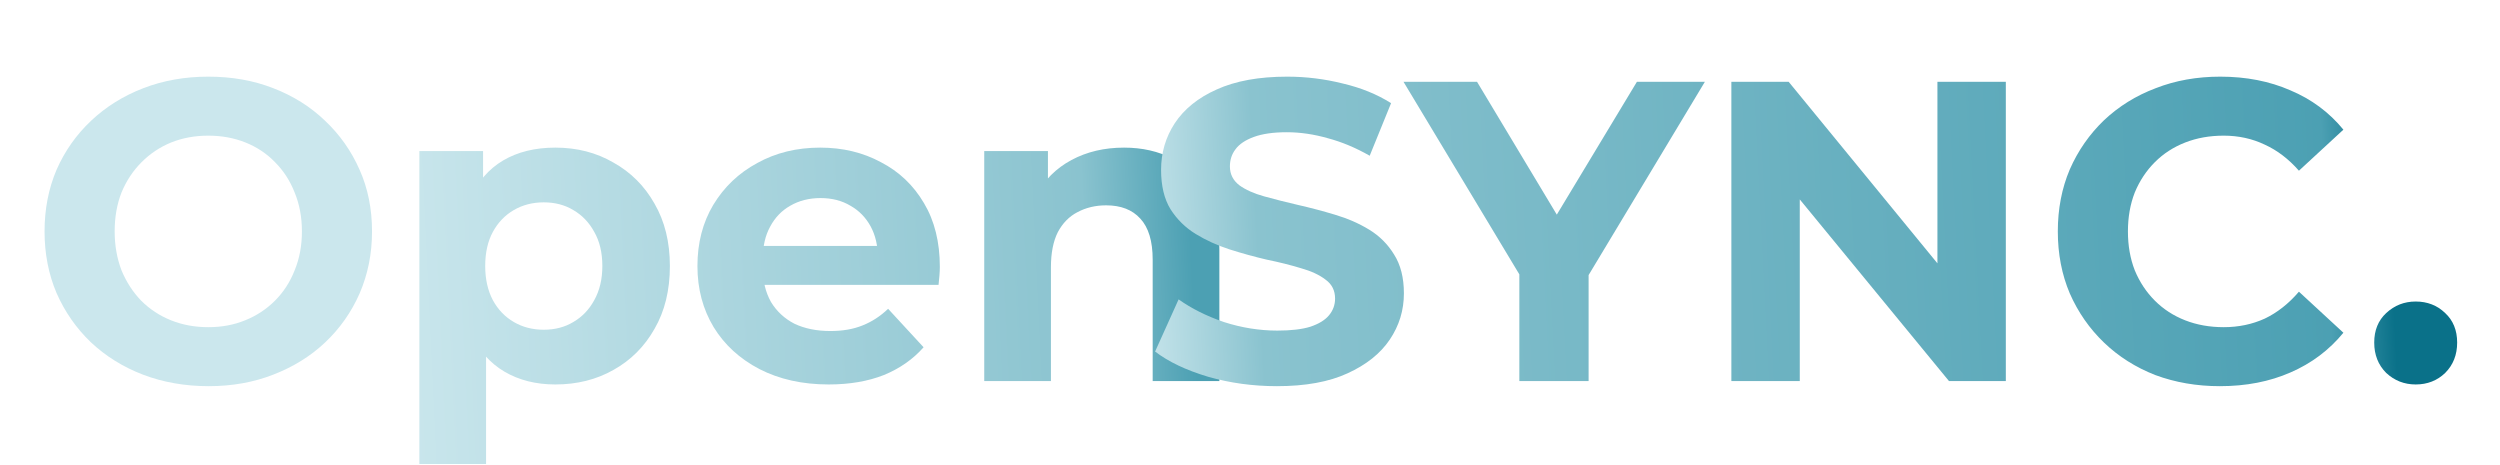
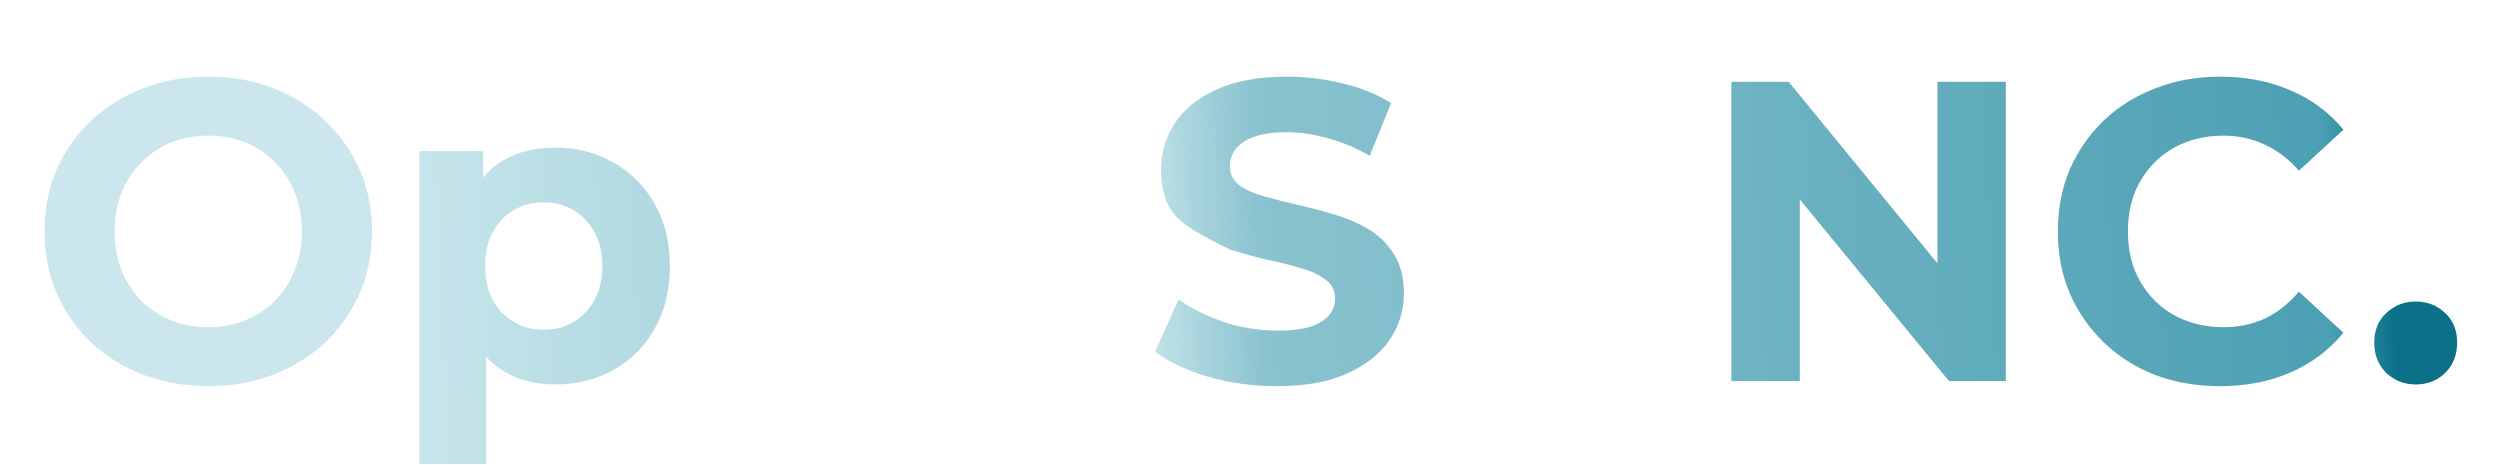
<svg xmlns="http://www.w3.org/2000/svg" width="269" height="50" viewBox="0 0 269 50" fill="none">
  <g filter="url(#filter0_di_3087_33)">
    <path d="M22.458 33.552C19.913 33.552 17.551 33.138 15.374 32.31C13.227 31.482 11.357 30.317 9.762 28.814C8.198 27.311 6.971 25.548 6.082 23.524C5.223 21.5 4.794 19.292 4.794 16.9C4.794 14.508 5.223 12.3 6.082 10.276C6.971 8.252 8.213 6.489 9.808 4.986C11.403 3.483 13.273 2.318 15.42 1.49C17.567 0.662 19.897 0.248 22.412 0.248C24.957 0.248 27.288 0.662 29.404 1.49C31.551 2.318 33.406 3.483 34.97 4.986C36.565 6.489 37.807 8.252 38.696 10.276C39.585 12.269 40.03 14.477 40.03 16.9C40.03 19.292 39.585 21.515 38.696 23.57C37.807 25.594 36.565 27.357 34.97 28.86C33.406 30.332 31.551 31.482 29.404 32.31C27.288 33.138 24.973 33.552 22.458 33.552ZM22.412 27.204C23.853 27.204 25.172 26.959 26.368 26.468C27.595 25.977 28.668 25.272 29.588 24.352C30.508 23.432 31.213 22.343 31.704 21.086C32.225 19.829 32.486 18.433 32.486 16.9C32.486 15.367 32.225 13.971 31.704 12.714C31.213 11.457 30.508 10.368 29.588 9.448C28.699 8.528 27.641 7.823 26.414 7.332C25.187 6.841 23.853 6.596 22.412 6.596C20.971 6.596 19.637 6.841 18.41 7.332C17.214 7.823 16.156 8.528 15.236 9.448C14.316 10.368 13.595 11.457 13.074 12.714C12.583 13.971 12.338 15.367 12.338 16.9C12.338 18.403 12.583 19.798 13.074 21.086C13.595 22.343 14.301 23.432 15.19 24.352C16.11 25.272 17.183 25.977 18.41 26.468C19.637 26.959 20.971 27.204 22.412 27.204Z" fill="url(#paint0_linear_3087_33)" />
    <path d="M59.752 33.368C57.667 33.368 55.842 32.908 54.278 31.988C52.714 31.068 51.488 29.673 50.598 27.802C49.74 25.901 49.31 23.509 49.31 20.626C49.31 17.713 49.724 15.321 50.552 13.45C51.38 11.579 52.576 10.184 54.14 9.264C55.704 8.344 57.575 7.884 59.752 7.884C62.083 7.884 64.168 8.421 66.008 9.494C67.879 10.537 69.351 12.009 70.424 13.91C71.528 15.811 72.08 18.05 72.08 20.626C72.08 23.233 71.528 25.487 70.424 27.388C69.351 29.289 67.879 30.761 66.008 31.804C64.168 32.847 62.083 33.368 59.752 33.368ZM45.124 41.924V8.252H51.978V13.312L51.84 20.672L52.3 27.986V41.924H45.124ZM58.51 27.48C59.706 27.48 60.764 27.204 61.684 26.652C62.635 26.1 63.386 25.318 63.938 24.306C64.521 23.263 64.812 22.037 64.812 20.626C64.812 19.185 64.521 17.958 63.938 16.946C63.386 15.934 62.635 15.152 61.684 14.6C60.764 14.048 59.706 13.772 58.51 13.772C57.314 13.772 56.241 14.048 55.29 14.6C54.34 15.152 53.588 15.934 53.036 16.946C52.484 17.958 52.208 19.185 52.208 20.626C52.208 22.037 52.484 23.263 53.036 24.306C53.588 25.318 54.34 26.1 55.29 26.652C56.241 27.204 57.314 27.48 58.51 27.48Z" fill="url(#paint1_linear_3087_33)" />
-     <path d="M89.166 33.368C86.345 33.368 83.861 32.816 81.714 31.712C79.598 30.608 77.957 29.105 76.792 27.204C75.627 25.272 75.044 23.079 75.044 20.626C75.044 18.142 75.612 15.949 76.746 14.048C77.912 12.116 79.491 10.613 81.484 9.54C83.478 8.436 85.731 7.884 88.246 7.884C90.669 7.884 92.846 8.405 94.778 9.448C96.741 10.46 98.29 11.932 99.424 13.864C100.559 15.765 101.126 18.05 101.126 20.718C101.126 20.994 101.111 21.316 101.08 21.684C101.05 22.021 101.019 22.343 100.988 22.65H80.886V18.464H97.216L94.456 19.706C94.456 18.418 94.195 17.299 93.674 16.348C93.153 15.397 92.432 14.661 91.512 14.14C90.592 13.588 89.519 13.312 88.292 13.312C87.066 13.312 85.977 13.588 85.026 14.14C84.106 14.661 83.385 15.413 82.864 16.394C82.343 17.345 82.082 18.479 82.082 19.798V20.902C82.082 22.251 82.374 23.447 82.956 24.49C83.57 25.502 84.413 26.284 85.486 26.836C86.59 27.357 87.878 27.618 89.35 27.618C90.669 27.618 91.819 27.419 92.8 27.02C93.812 26.621 94.732 26.023 95.56 25.226L99.378 29.366C98.243 30.654 96.817 31.651 95.1 32.356C93.383 33.031 91.405 33.368 89.166 33.368Z" fill="url(#paint2_linear_3087_33)" />
-     <path d="M120.946 7.884C122.908 7.884 124.656 8.283 126.19 9.08C127.754 9.847 128.98 11.043 129.87 12.668C130.759 14.263 131.204 16.317 131.204 18.832V33H124.028V19.936C124.028 17.943 123.583 16.471 122.694 15.52C121.835 14.569 120.608 14.094 119.014 14.094C117.879 14.094 116.852 14.339 115.932 14.83C115.042 15.29 114.337 16.011 113.816 16.992C113.325 17.973 113.08 19.231 113.08 20.764V33H105.904V8.252H112.758V15.106L111.47 13.036C112.359 11.38 113.632 10.107 115.288 9.218C116.944 8.329 118.83 7.884 120.946 7.884Z" fill="url(#paint3_linear_3087_33)" />
  </g>
  <g filter="url(#filter1_di_3087_33)">
-     <path d="M137.398 33.552C134.822 33.552 132.353 33.215 129.992 32.54C127.631 31.835 125.729 30.93 124.288 29.826L126.818 24.214C128.198 25.195 129.823 26.008 131.694 26.652C133.595 27.265 135.512 27.572 137.444 27.572C138.916 27.572 140.097 27.434 140.986 27.158C141.906 26.851 142.581 26.437 143.01 25.916C143.439 25.395 143.654 24.797 143.654 24.122C143.654 23.263 143.317 22.589 142.642 22.098C141.967 21.577 141.078 21.163 139.974 20.856C138.87 20.519 137.643 20.212 136.294 19.936C134.975 19.629 133.641 19.261 132.292 18.832C130.973 18.403 129.762 17.851 128.658 17.176C127.554 16.501 126.649 15.612 125.944 14.508C125.269 13.404 124.932 11.993 124.932 10.276C124.932 8.436 125.423 6.765 126.404 5.262C127.416 3.729 128.919 2.517 130.912 1.628C132.936 0.708 135.466 0.248 138.502 0.248C140.526 0.248 142.519 0.493 144.482 0.984C146.445 1.444 148.177 2.149 149.68 3.1L147.38 8.758C145.877 7.899 144.375 7.271 142.872 6.872C141.369 6.443 139.897 6.228 138.456 6.228C137.015 6.228 135.834 6.397 134.914 6.734C133.994 7.071 133.335 7.516 132.936 8.068C132.537 8.589 132.338 9.203 132.338 9.908C132.338 10.736 132.675 11.411 133.35 11.932C134.025 12.423 134.914 12.821 136.018 13.128C137.122 13.435 138.333 13.741 139.652 14.048C141.001 14.355 142.335 14.707 143.654 15.106C145.003 15.505 146.23 16.041 147.334 16.716C148.438 17.391 149.327 18.28 150.002 19.384C150.707 20.488 151.06 21.883 151.06 23.57C151.06 25.379 150.554 27.035 149.542 28.538C148.53 30.041 147.012 31.252 144.988 32.172C142.995 33.092 140.465 33.552 137.398 33.552Z" fill="url(#paint4_linear_3087_33)" />
-     <path d="M163.482 33V19.844L165.184 24.352L151.016 0.8H158.928L169.784 18.878H165.23L176.132 0.8H183.446L169.278 24.352L170.934 19.844V33H163.482Z" fill="url(#paint5_linear_3087_33)" />
+     <path d="M137.398 33.552C134.822 33.552 132.353 33.215 129.992 32.54C127.631 31.835 125.729 30.93 124.288 29.826L126.818 24.214C128.198 25.195 129.823 26.008 131.694 26.652C133.595 27.265 135.512 27.572 137.444 27.572C138.916 27.572 140.097 27.434 140.986 27.158C141.906 26.851 142.581 26.437 143.01 25.916C143.439 25.395 143.654 24.797 143.654 24.122C143.654 23.263 143.317 22.589 142.642 22.098C141.967 21.577 141.078 21.163 139.974 20.856C138.87 20.519 137.643 20.212 136.294 19.936C134.975 19.629 133.641 19.261 132.292 18.832C127.554 16.501 126.649 15.612 125.944 14.508C125.269 13.404 124.932 11.993 124.932 10.276C124.932 8.436 125.423 6.765 126.404 5.262C127.416 3.729 128.919 2.517 130.912 1.628C132.936 0.708 135.466 0.248 138.502 0.248C140.526 0.248 142.519 0.493 144.482 0.984C146.445 1.444 148.177 2.149 149.68 3.1L147.38 8.758C145.877 7.899 144.375 7.271 142.872 6.872C141.369 6.443 139.897 6.228 138.456 6.228C137.015 6.228 135.834 6.397 134.914 6.734C133.994 7.071 133.335 7.516 132.936 8.068C132.537 8.589 132.338 9.203 132.338 9.908C132.338 10.736 132.675 11.411 133.35 11.932C134.025 12.423 134.914 12.821 136.018 13.128C137.122 13.435 138.333 13.741 139.652 14.048C141.001 14.355 142.335 14.707 143.654 15.106C145.003 15.505 146.23 16.041 147.334 16.716C148.438 17.391 149.327 18.28 150.002 19.384C150.707 20.488 151.06 21.883 151.06 23.57C151.06 25.379 150.554 27.035 149.542 28.538C148.53 30.041 147.012 31.252 144.988 32.172C142.995 33.092 140.465 33.552 137.398 33.552Z" fill="url(#paint4_linear_3087_33)" />
    <path d="M186.295 33V0.8H192.459L211.457 23.984H208.467V0.8H215.827V33H209.709L190.665 9.816H193.655V33H186.295Z" fill="url(#paint6_linear_3087_33)" />
    <path d="M238.855 33.552C236.371 33.552 234.056 33.153 231.909 32.356C229.793 31.528 227.953 30.363 226.389 28.86C224.825 27.357 223.598 25.594 222.709 23.57C221.85 21.546 221.421 19.323 221.421 16.9C221.421 14.477 221.85 12.254 222.709 10.23C223.598 8.206 224.825 6.443 226.389 4.94C227.984 3.437 229.839 2.287 231.955 1.49C234.071 0.662 236.386 0.248 238.901 0.248C241.692 0.248 244.206 0.739 246.445 1.72C248.714 2.671 250.616 4.081 252.149 5.952L247.365 10.368C246.261 9.111 245.034 8.175 243.685 7.562C242.336 6.918 240.864 6.596 239.269 6.596C237.766 6.596 236.386 6.841 235.129 7.332C233.872 7.823 232.783 8.528 231.863 9.448C230.943 10.368 230.222 11.457 229.701 12.714C229.21 13.971 228.965 15.367 228.965 16.9C228.965 18.433 229.21 19.829 229.701 21.086C230.222 22.343 230.943 23.432 231.863 24.352C232.783 25.272 233.872 25.977 235.129 26.468C236.386 26.959 237.766 27.204 239.269 27.204C240.864 27.204 242.336 26.897 243.685 26.284C245.034 25.64 246.261 24.674 247.365 23.386L252.149 27.802C250.616 29.673 248.714 31.099 246.445 32.08C244.206 33.061 241.676 33.552 238.855 33.552Z" fill="url(#paint7_linear_3087_33)" />
    <path d="M259.928 33.368C258.702 33.368 257.644 32.954 256.754 32.126C255.896 31.267 255.466 30.179 255.466 28.86C255.466 27.541 255.896 26.483 256.754 25.686C257.644 24.858 258.702 24.444 259.928 24.444C261.186 24.444 262.244 24.858 263.102 25.686C263.961 26.483 264.39 27.541 264.39 28.86C264.39 30.179 263.961 31.267 263.102 32.126C262.244 32.954 261.186 33.368 259.928 33.368Z" fill="url(#paint8_linear_3087_33)" />
  </g>
  <defs>
    <filter id="filter0_di_3087_33" x="0.794" y="0.248" width="134.41" height="49.676" filterUnits="userSpaceOnUse" color-interpolation-filters="sRGB">
      <feFlood flood-opacity="0" result="BackgroundImageFix" />
      <feColorMatrix in="SourceAlpha" type="matrix" values="0 0 0 0 0 0 0 0 0 0 0 0 0 0 0 0 0 0 127 0" result="hardAlpha" />
      <feOffset dy="4" />
      <feGaussianBlur stdDeviation="2" />
      <feComposite in2="hardAlpha" operator="out" />
      <feColorMatrix type="matrix" values="0 0 0 0 0 0 0 0 0 0 0 0 0 0 0 0 0 0 0.25 0" />
      <feBlend mode="normal" in2="BackgroundImageFix" result="effect1_dropShadow_3087_33" />
      <feBlend mode="normal" in="SourceGraphic" in2="effect1_dropShadow_3087_33" result="shape" />
      <feColorMatrix in="SourceAlpha" type="matrix" values="0 0 0 0 0 0 0 0 0 0 0 0 0 0 0 0 0 0 127 0" result="hardAlpha" />
      <feOffset dy="4" />
      <feGaussianBlur stdDeviation="2" />
      <feComposite in2="hardAlpha" operator="arithmetic" k2="-1" k3="1" />
      <feColorMatrix type="matrix" values="0 0 0 0 0 0 0 0 0 0 0 0 0 0 0 0 0 0 0.25 0" />
      <feBlend mode="normal" in2="shape" result="effect2_innerShadow_3087_33" />
    </filter>
    <filter id="filter1_di_3087_33" x="120.288" y="0.248" width="148.102" height="41.304" filterUnits="userSpaceOnUse" color-interpolation-filters="sRGB">
      <feFlood flood-opacity="0" result="BackgroundImageFix" />
      <feColorMatrix in="SourceAlpha" type="matrix" values="0 0 0 0 0 0 0 0 0 0 0 0 0 0 0 0 0 0 127 0" result="hardAlpha" />
      <feOffset dy="4" />
      <feGaussianBlur stdDeviation="2" />
      <feComposite in2="hardAlpha" operator="out" />
      <feColorMatrix type="matrix" values="0 0 0 0 0 0 0 0 0 0 0 0 0 0 0 0 0 0 0.25 0" />
      <feBlend mode="normal" in2="BackgroundImageFix" result="effect1_dropShadow_3087_33" />
      <feBlend mode="normal" in="SourceGraphic" in2="effect1_dropShadow_3087_33" result="shape" />
      <feColorMatrix in="SourceAlpha" type="matrix" values="0 0 0 0 0 0 0 0 0 0 0 0 0 0 0 0 0 0 127 0" result="hardAlpha" />
      <feOffset dy="4" />
      <feGaussianBlur stdDeviation="2" />
      <feComposite in2="hardAlpha" operator="arithmetic" k2="-1" k3="1" />
      <feColorMatrix type="matrix" values="0 0 0 0 0 0 0 0 0 0 0 0 0 0 0 0 0 0 0.25 0" />
      <feBlend mode="normal" in2="shape" result="effect2_innerShadow_3087_33" />
    </filter>
    <linearGradient id="paint0_linear_3087_33" x1="0.909" y1="-0.143" x2="127.021" y2="-6.093" gradientUnits="userSpaceOnUse">
      <stop offset="0.307" stop-color="#CBE7ED" />
      <stop offset="0.909" stop-color="#8AC3CF" />
      <stop offset="1" stop-color="#4CA0B3" />
    </linearGradient>
    <linearGradient id="paint1_linear_3087_33" x1="0.909" y1="-0.143" x2="127.021" y2="-6.093" gradientUnits="userSpaceOnUse">
      <stop offset="0.307" stop-color="#CBE7ED" />
      <stop offset="0.909" stop-color="#8AC3CF" />
      <stop offset="1" stop-color="#4CA0B3" />
    </linearGradient>
    <linearGradient id="paint2_linear_3087_33" x1="0.909" y1="-0.143" x2="127.021" y2="-6.093" gradientUnits="userSpaceOnUse">
      <stop offset="0.307" stop-color="#CBE7ED" />
      <stop offset="0.909" stop-color="#8AC3CF" />
      <stop offset="1" stop-color="#4CA0B3" />
    </linearGradient>
    <linearGradient id="paint3_linear_3087_33" x1="0.909" y1="-0.143" x2="127.021" y2="-6.093" gradientUnits="userSpaceOnUse">
      <stop offset="0.307" stop-color="#CBE7ED" />
      <stop offset="0.909" stop-color="#8AC3CF" />
      <stop offset="1" stop-color="#4CA0B3" />
    </linearGradient>
    <linearGradient id="paint4_linear_3087_33" x1="120.735" y1="-0.143" x2="257.304" y2="-7.123" gradientUnits="userSpaceOnUse">
      <stop stop-color="#CBE7ED" />
      <stop offset="0.1" stop-color="#8AC3CF" />
      <stop offset="0.94" stop-color="#4CA0B3" />
      <stop offset="0.99" stop-color="#0A7189" />
    </linearGradient>
    <linearGradient id="paint5_linear_3087_33" x1="120.735" y1="-0.143" x2="257.304" y2="-7.123" gradientUnits="userSpaceOnUse">
      <stop stop-color="#CBE7ED" />
      <stop offset="0.1" stop-color="#8AC3CF" />
      <stop offset="0.94" stop-color="#4CA0B3" />
      <stop offset="0.99" stop-color="#0A7189" />
    </linearGradient>
    <linearGradient id="paint6_linear_3087_33" x1="120.735" y1="-0.143" x2="257.304" y2="-7.123" gradientUnits="userSpaceOnUse">
      <stop stop-color="#CBE7ED" />
      <stop offset="0.1" stop-color="#8AC3CF" />
      <stop offset="0.94" stop-color="#4CA0B3" />
      <stop offset="0.99" stop-color="#0A7189" />
    </linearGradient>
    <linearGradient id="paint7_linear_3087_33" x1="120.735" y1="-0.143" x2="257.304" y2="-7.123" gradientUnits="userSpaceOnUse">
      <stop stop-color="#CBE7ED" />
      <stop offset="0.1" stop-color="#8AC3CF" />
      <stop offset="0.94" stop-color="#4CA0B3" />
      <stop offset="0.99" stop-color="#0A7189" />
    </linearGradient>
    <linearGradient id="paint8_linear_3087_33" x1="120.735" y1="-0.143" x2="257.304" y2="-7.123" gradientUnits="userSpaceOnUse">
      <stop stop-color="#CBE7ED" />
      <stop offset="0.1" stop-color="#8AC3CF" />
      <stop offset="0.94" stop-color="#4CA0B3" />
      <stop offset="0.99" stop-color="#0A7189" />
    </linearGradient>
  </defs>
</svg>